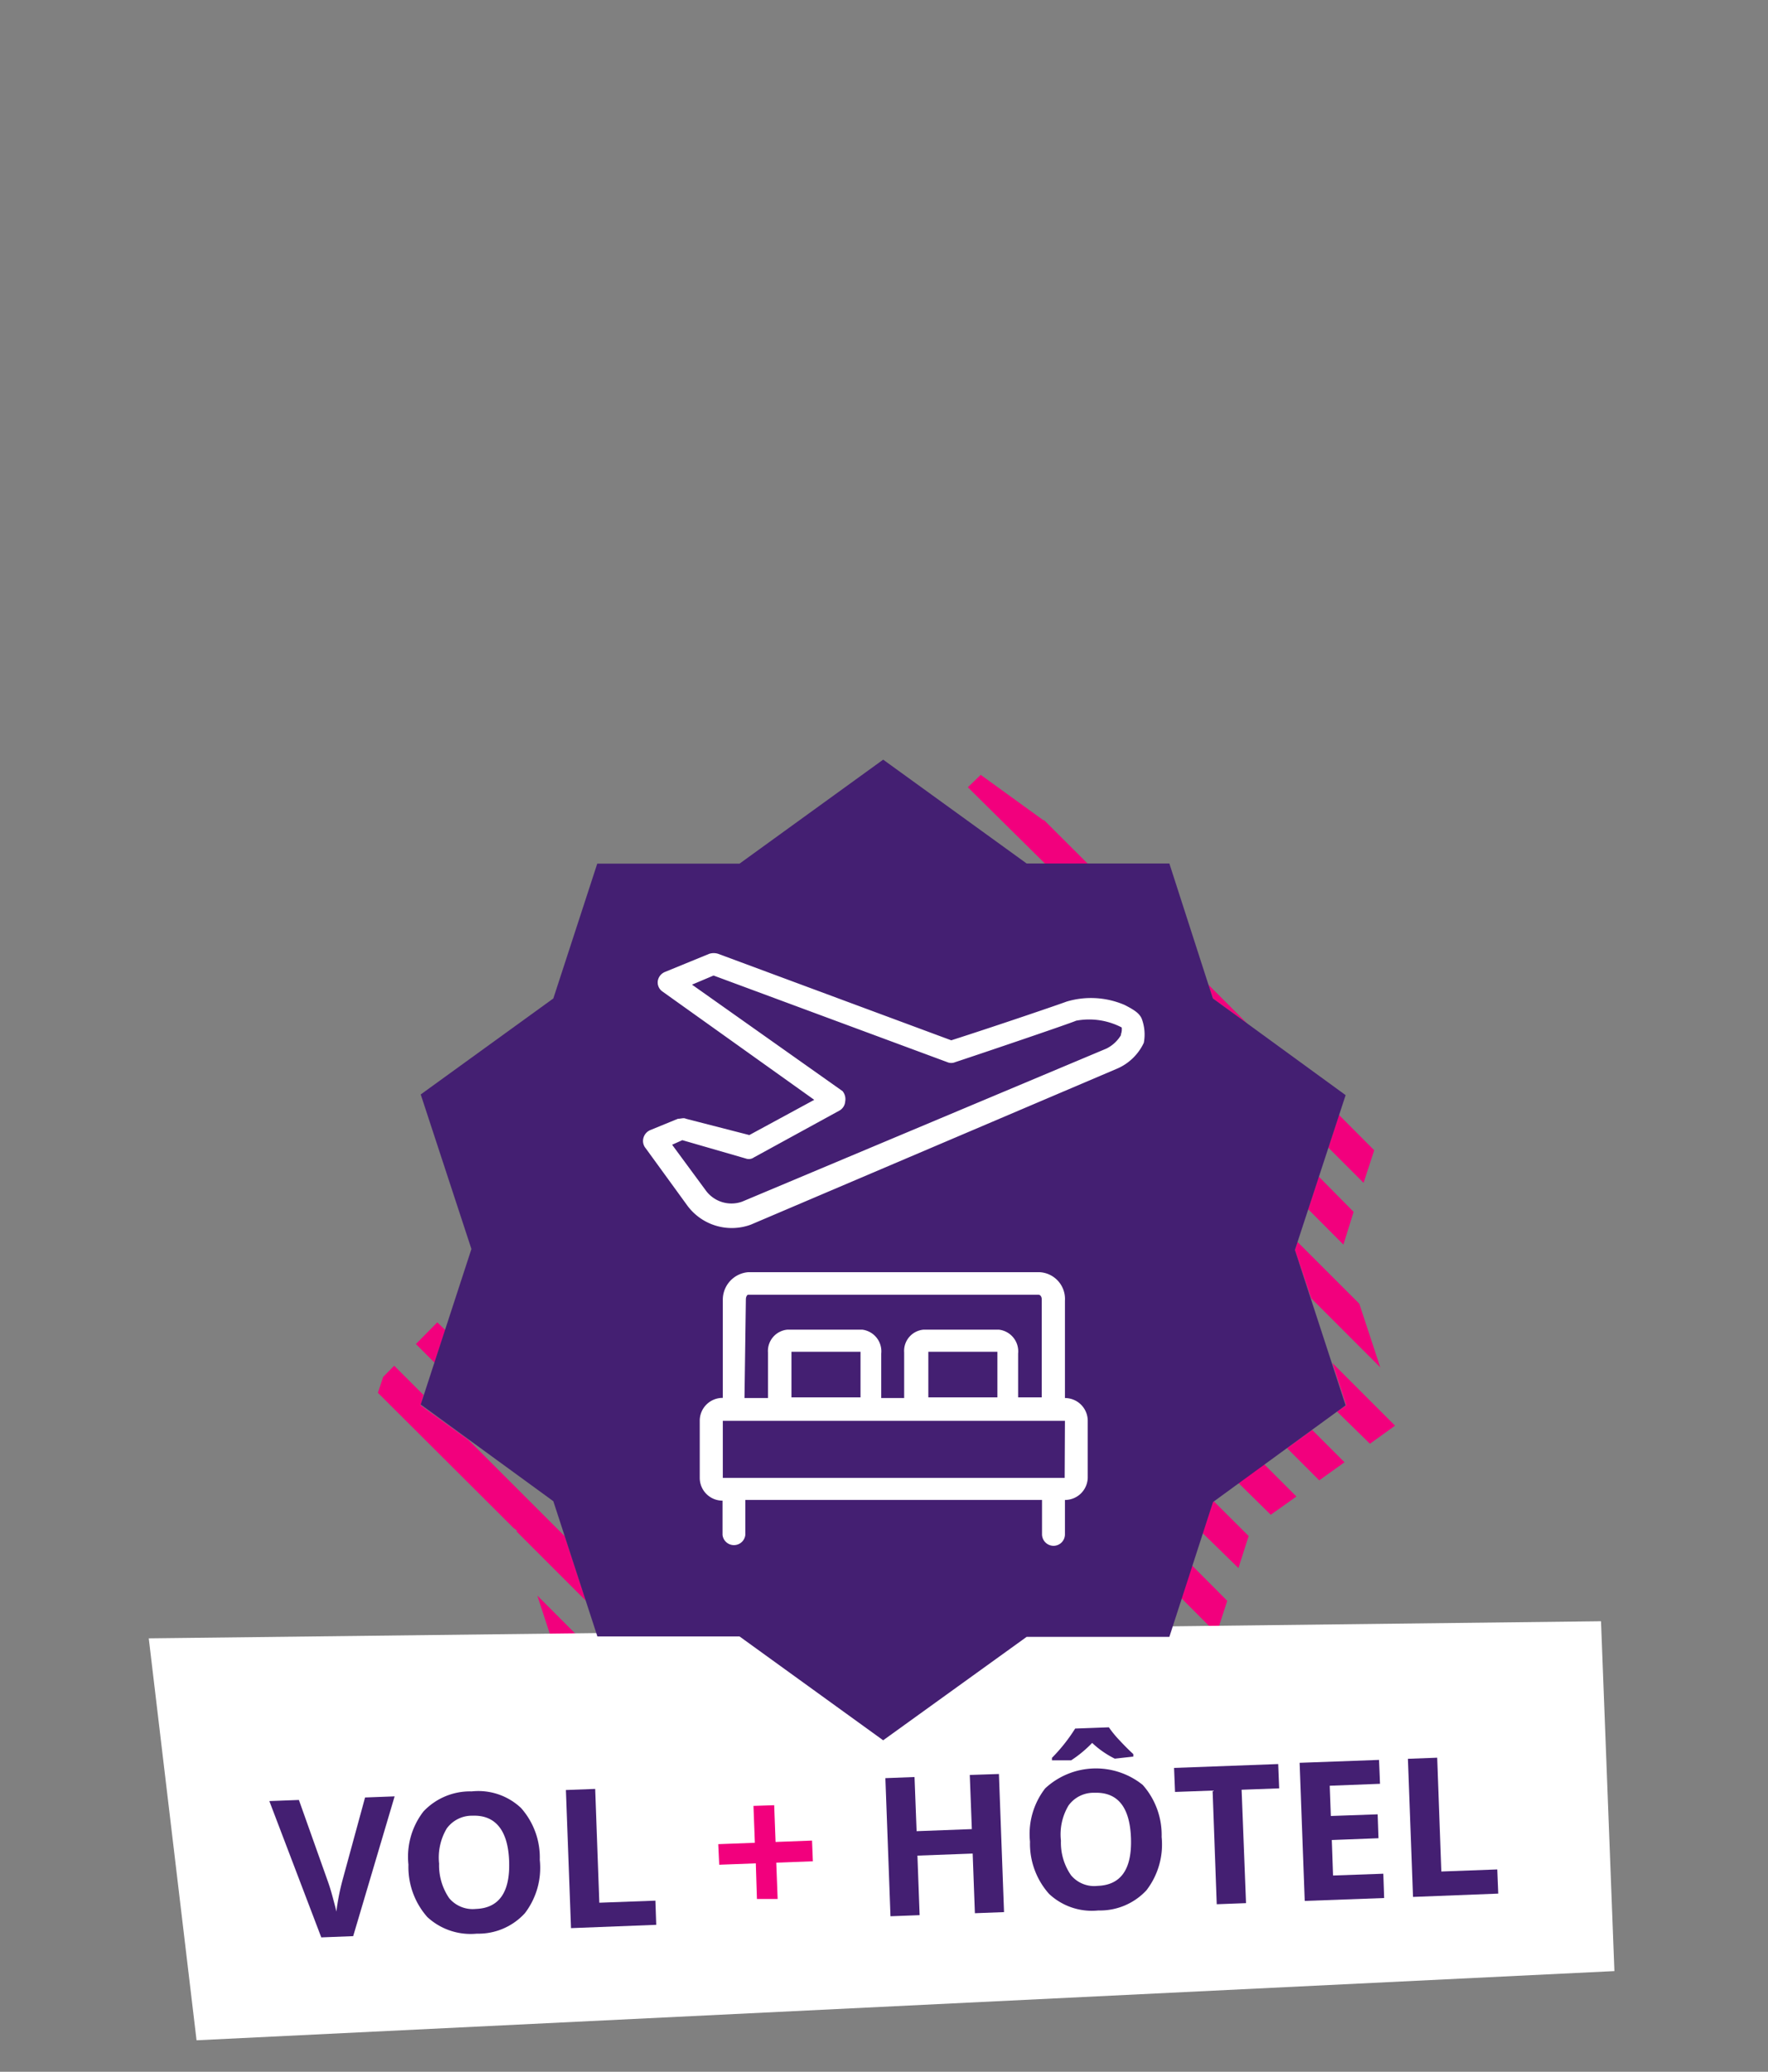
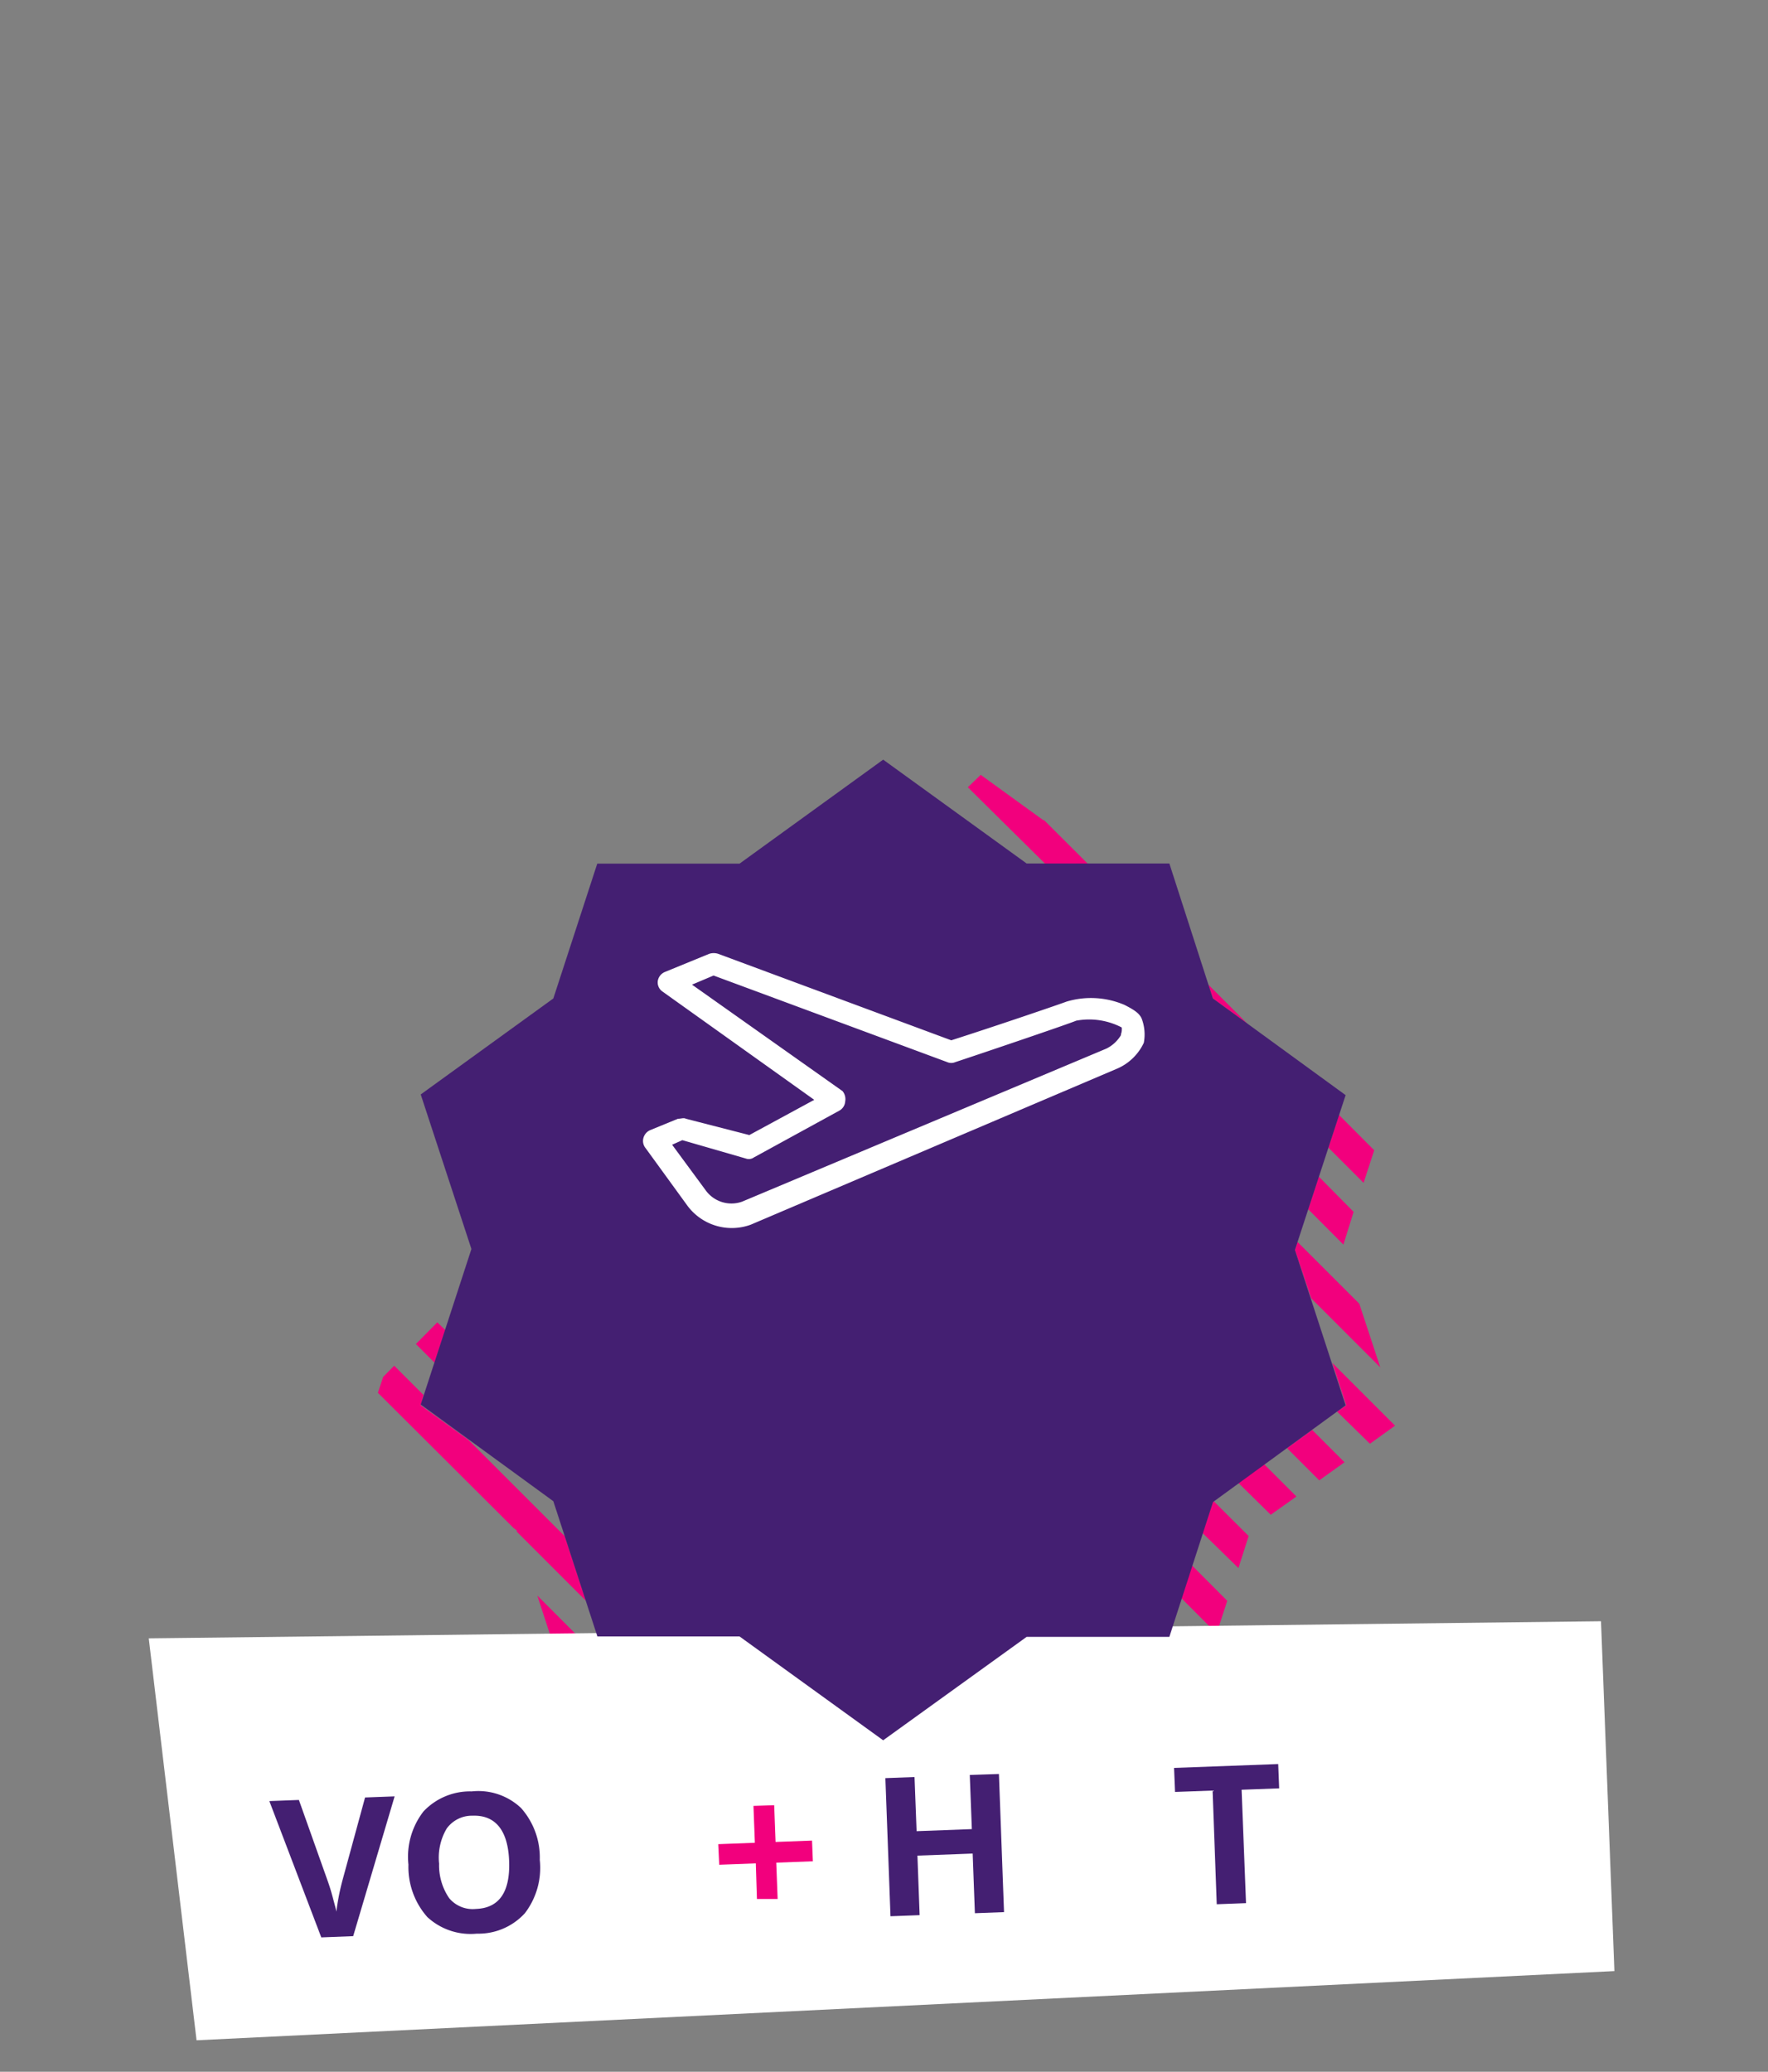
<svg xmlns="http://www.w3.org/2000/svg" id="Layer_1" data-name="Layer 1" viewBox="0 0 128 150">
  <rect x="0" y="0" width="128" height="150" fill="#808080" stroke="none" />
  <path d="M93.75,90.5l.19-.58,4.47,4.47L99.93,99l-5-5Zm2.42-7.41.77-2.37,2.55,2.56-.77,2.36Zm-8.36-10.8-.33-1,2.84,2.84ZM75.66,62.53,70.07,57l.93-.9,4.53,3.28h.06l3.18,3.17Zm21.6,27.58-2.55-2.56.77-2.36L98,87.74Zm-28.6-31.7h0l.21.21ZM32.23,96.29l-.77,2.37-1.35-1.35,1.55-1.57Zm-1.77,5.46,3.43,2.48,7,7,1.52,4.66-5-5v-.09l-.23-.17-9.82-9.79.38-1.15.8-.81L30.66,101Zm11.41,19.88-1.45-1.45-1.52-4.66,6.1,6.11Zm6.25-3.17,3.17,3.17H48.15L45,118.46Zm5.42,0,3.12,2.22,8.48,8.49-1.2.84-4.09-3-8.6-8.59Zm12.66,5.88,2.34,2.34L66.72,128l-2.34-2.34Zm3.66-2.65L72.2,124l-1.82,1.32L68,123Zm3.64-2.63,2.58,2.57h-.57L74,122.71l-2.36-2.34Zm5.68-.6,3.18,3.17H79.22L76,118.46Zm5.45,0,.12-.36,2.55,2.56-.32,1H85.14L82,118.46Zm1.67-5.12,2.55,2.56-.77,2.37-2.55-2.56Zm1.52-4.64h.06l2.52,2.51-.74,2.32L87.07,111Zm3.7-2.69,2.34,2.34L92,109.67l-2.38-2.34ZM95,103.53l2.34,2.34-1.83,1.31-2.33-2.33Zm2.46-1.78-1-3.07,4.54,4.54-1.82,1.31L96.8,102.2Z" fill="#f2007d" fill-rule="evenodd" />
  <polygon points="116.88 142.71 14.23 147.72 10.77 118.62 115.91 117.38 116.88 142.71" fill="#fff" />
  <path d="M87.81,72.29l9.61,7L93.75,90.5l3.67,11.25-9.6,7-3.16,9.76H74.33L63.94,126l-10.4-7.52H43.25l-3.19-9.79-9.6-7,3.67-11.26L30.46,79.24l9.6-6.95,3.18-9.76h10.3L63.94,55l10.39,7.52H84.66Z" fill="#441f72" fill-rule="evenodd" />
-   <path d="M77.1,101.17h0v-7a1.94,1.94,0,0,0-1.81-2.06H54.15a2,2,0,0,0-1.82,2v7.1a1.65,1.65,0,0,0-1.67,1.63h0V107a1.65,1.65,0,0,0,1.65,1.65h0v2.48a.83.83,0,0,0,1.65,0V108.6H75.44v2.48a.84.84,0,0,0,.83.84.83.83,0,0,0,.83-.83h0V108.6a1.65,1.65,0,0,0,1.65-1.6v-4.13a1.65,1.65,0,0,0-1.65-1.65h0ZM54,94.07c0-.16.08-.33.17-.33h21c.17,0,.25.17.25.33v7.1H73.71V98a1.58,1.58,0,0,0-1.39-1.73H66.86a1.54,1.54,0,0,0-1.4,1.65v3.3H63.8V98a1.58,1.58,0,0,0-1.37-1.73H57a1.55,1.55,0,0,0-1.4,1.65v3.3H53.9Zm13.21,3.8h5v3.3h-5Zm-9.91,0h5v3.3h-5ZM77.08,107H52.33v-4.13H77.1Z" fill="#fff" />
  <path d="M82.66,73.76c-.17-.41-.58-.66-1.24-1a6.16,6.16,0,0,0-4.21-.24c-.41.16-5,1.73-8.34,2.8L52,69.06a1.06,1.06,0,0,0-.66,0l-3.22,1.32a.85.85,0,0,0-.5.66.8.8,0,0,0,.33.74l11,7.85-4.7,2.55L49.66,81c-.17-.09-.33,0-.58,0l-2,.82a.86.86,0,0,0-.5.58.82.82,0,0,0,.17.74l3,4.13a4,4,0,0,0,4.6,1.4L80.81,77.4a3.79,3.79,0,0,0,2-1.9A3.23,3.23,0,0,0,82.66,73.76Zm-1.49,1.16a2.52,2.52,0,0,1-1.07,1L53.73,87a2.3,2.3,0,0,1-2.64-.82l-2.43-3.3.74-.33L54,83.88a.63.63,0,0,0,.58-.08l6.19-3.39a.82.82,0,0,0,.42-.66A.92.92,0,0,0,61,79L50.1,71.29l1.56-.66L68.58,76.9a.73.73,0,0,0,.58,0c2-.66,8.34-2.81,8.75-3h0a5.1,5.1,0,0,1,3.3.49,1.07,1.07,0,0,1-.07.53Z" fill="#fff" />
  <path d="M26.43,130.14l2.14-.08-3,10.12-2.31.09-3.76-9.87,2.14-.08,2.09,5.88c.12.34.25.75.37,1.21s.22.79.25,1a17.2,17.2,0,0,1,.43-2.22Z" fill="#441f72" />
  <path d="M39.08,134.66A5.41,5.41,0,0,1,38,138.52,4.55,4.55,0,0,1,34.52,140a4.62,4.62,0,0,1-3.58-1.2A5.47,5.47,0,0,1,29.57,135a5.36,5.36,0,0,1,1.09-3.85,4.63,4.63,0,0,1,3.49-1.45,4.5,4.5,0,0,1,3.57,1.2A5.4,5.4,0,0,1,39.08,134.66Zm-7.29.27a4.2,4.2,0,0,0,.73,2.5,2.22,2.22,0,0,0,1.93.78c1.69-.06,2.49-1.22,2.41-3.46s-1-3.35-2.65-3.29a2.25,2.25,0,0,0-1.87.93A4.12,4.12,0,0,0,31.79,134.93Z" fill="#441f72" />
-   <path d="M41.34,139.6l-.37-10,2.12-.08.3,8.24,4.06-.15.06,1.75Z" fill="#441f72" />
+   <path d="M41.34,139.6Z" fill="#441f72" />
  <path d="M54.72,134.91l-2.65.1L52,133.52l2.65-.1-.1-2.67,1.5-.05.1,2.66,2.64-.1.06,1.5-2.65.1.1,2.63-1.5,0Z" fill="#f2007d" />
  <path d="M72.69,138.44l-2.11.08-.16-4.32-4,.15.16,4.31-2.11.08-.37-10,2.11-.08.15,3.92,4-.15-.15-3.92,2.11-.07Z" fill="#441f72" />
-   <path d="M84.1,133A5.43,5.43,0,0,1,83,136.86a4.58,4.58,0,0,1-3.48,1.46,4.53,4.53,0,0,1-3.57-1.2,5.46,5.46,0,0,1-1.38-3.78,5.39,5.39,0,0,1,1.1-3.86,5.4,5.4,0,0,1,7.06-.25A5.45,5.45,0,0,1,84.1,133Zm-3.39-5.67a6.77,6.77,0,0,1-1.64-1.14,8.63,8.63,0,0,1-1.52,1.26l-1.39,0v-.18a12.27,12.27,0,0,0,1.68-2.12l2.44-.09a7.67,7.67,0,0,0,.77.94q.54.58,1,1v.18Zm-3.9,5.94a4.13,4.13,0,0,0,.73,2.5,2.18,2.18,0,0,0,1.93.77q2.53-.09,2.41-3.46t-2.65-3.28a2.23,2.23,0,0,0-1.87.92A4.07,4.07,0,0,0,76.81,133.27Z" fill="#441f72" />
  <path d="M90.21,137.79l-2.12.08-.3-8.23-2.72.1L85,128l7.54-.28.07,1.76-2.72.1Z" fill="#441f72" />
-   <path d="M100.21,137.42l-5.75.21-.37-10,5.75-.21.07,1.73-3.64.14.08,2.19,3.39-.12.06,1.73-3.38.13.09,2.57,3.64-.13Z" fill="#441f72" />
-   <path d="M102.3,137.34l-.37-10,2.12-.08.3,8.24,4.05-.15.07,1.75Z" fill="#441f72" />
</svg>